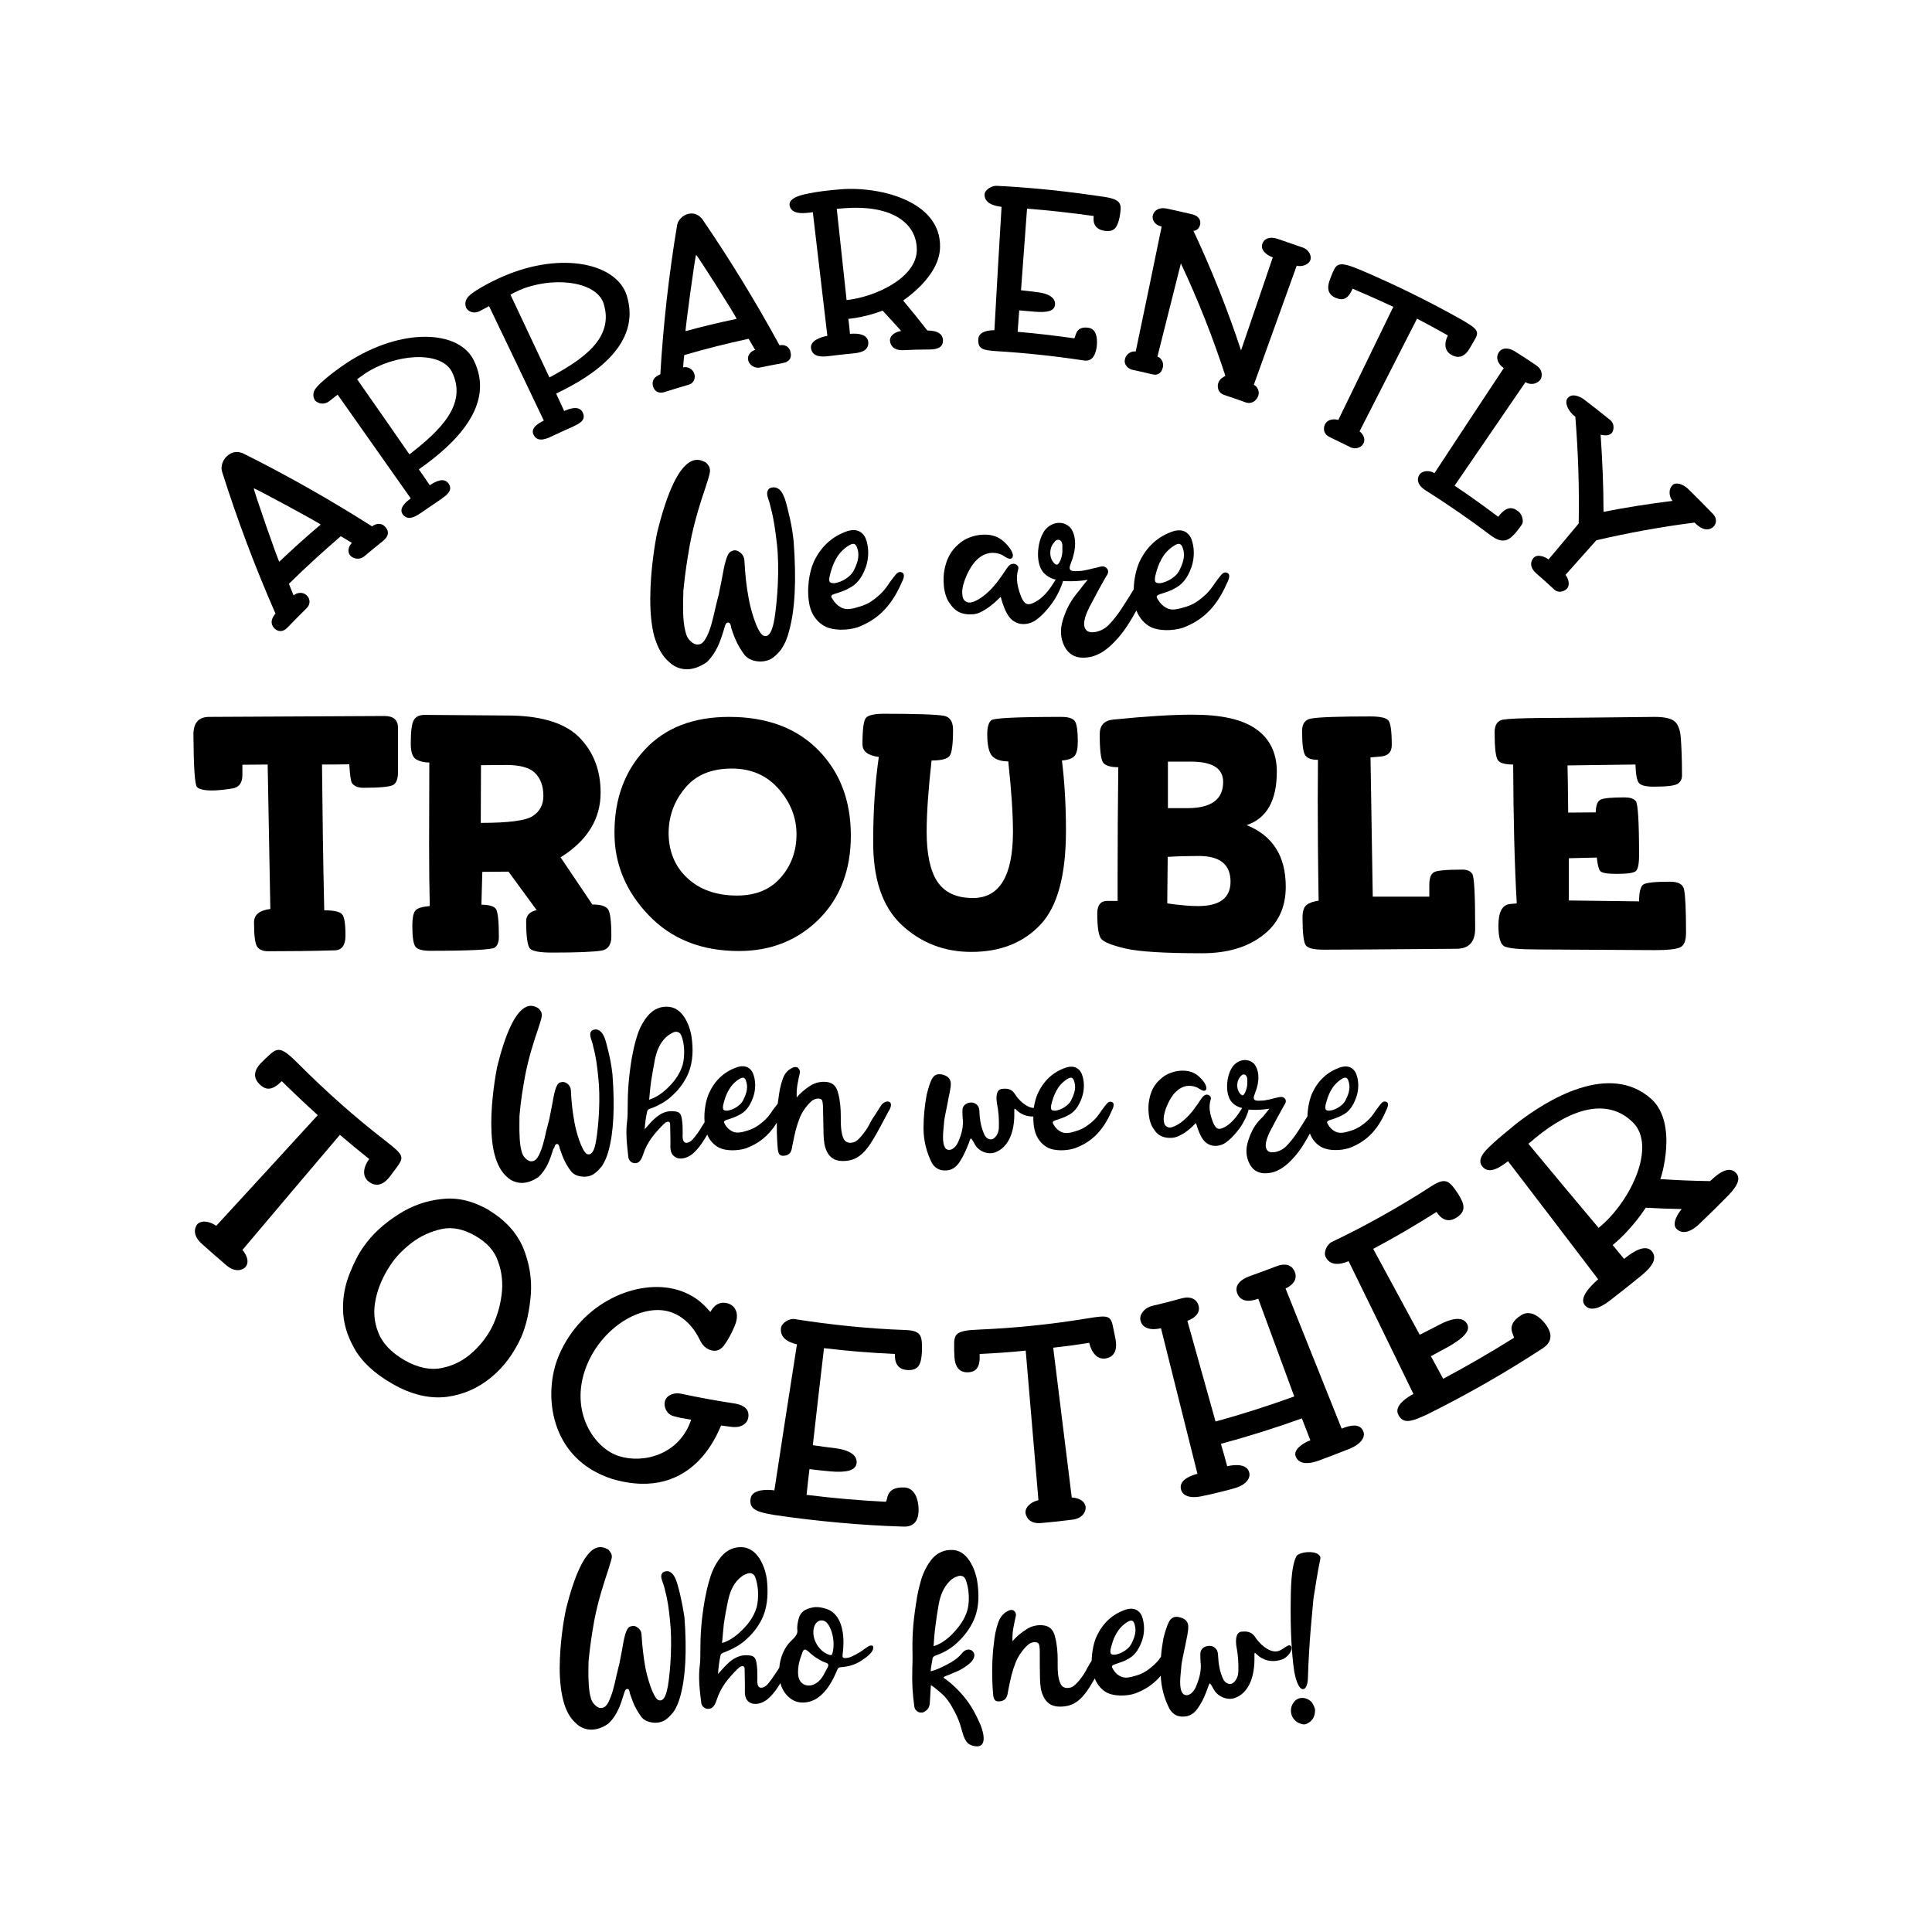
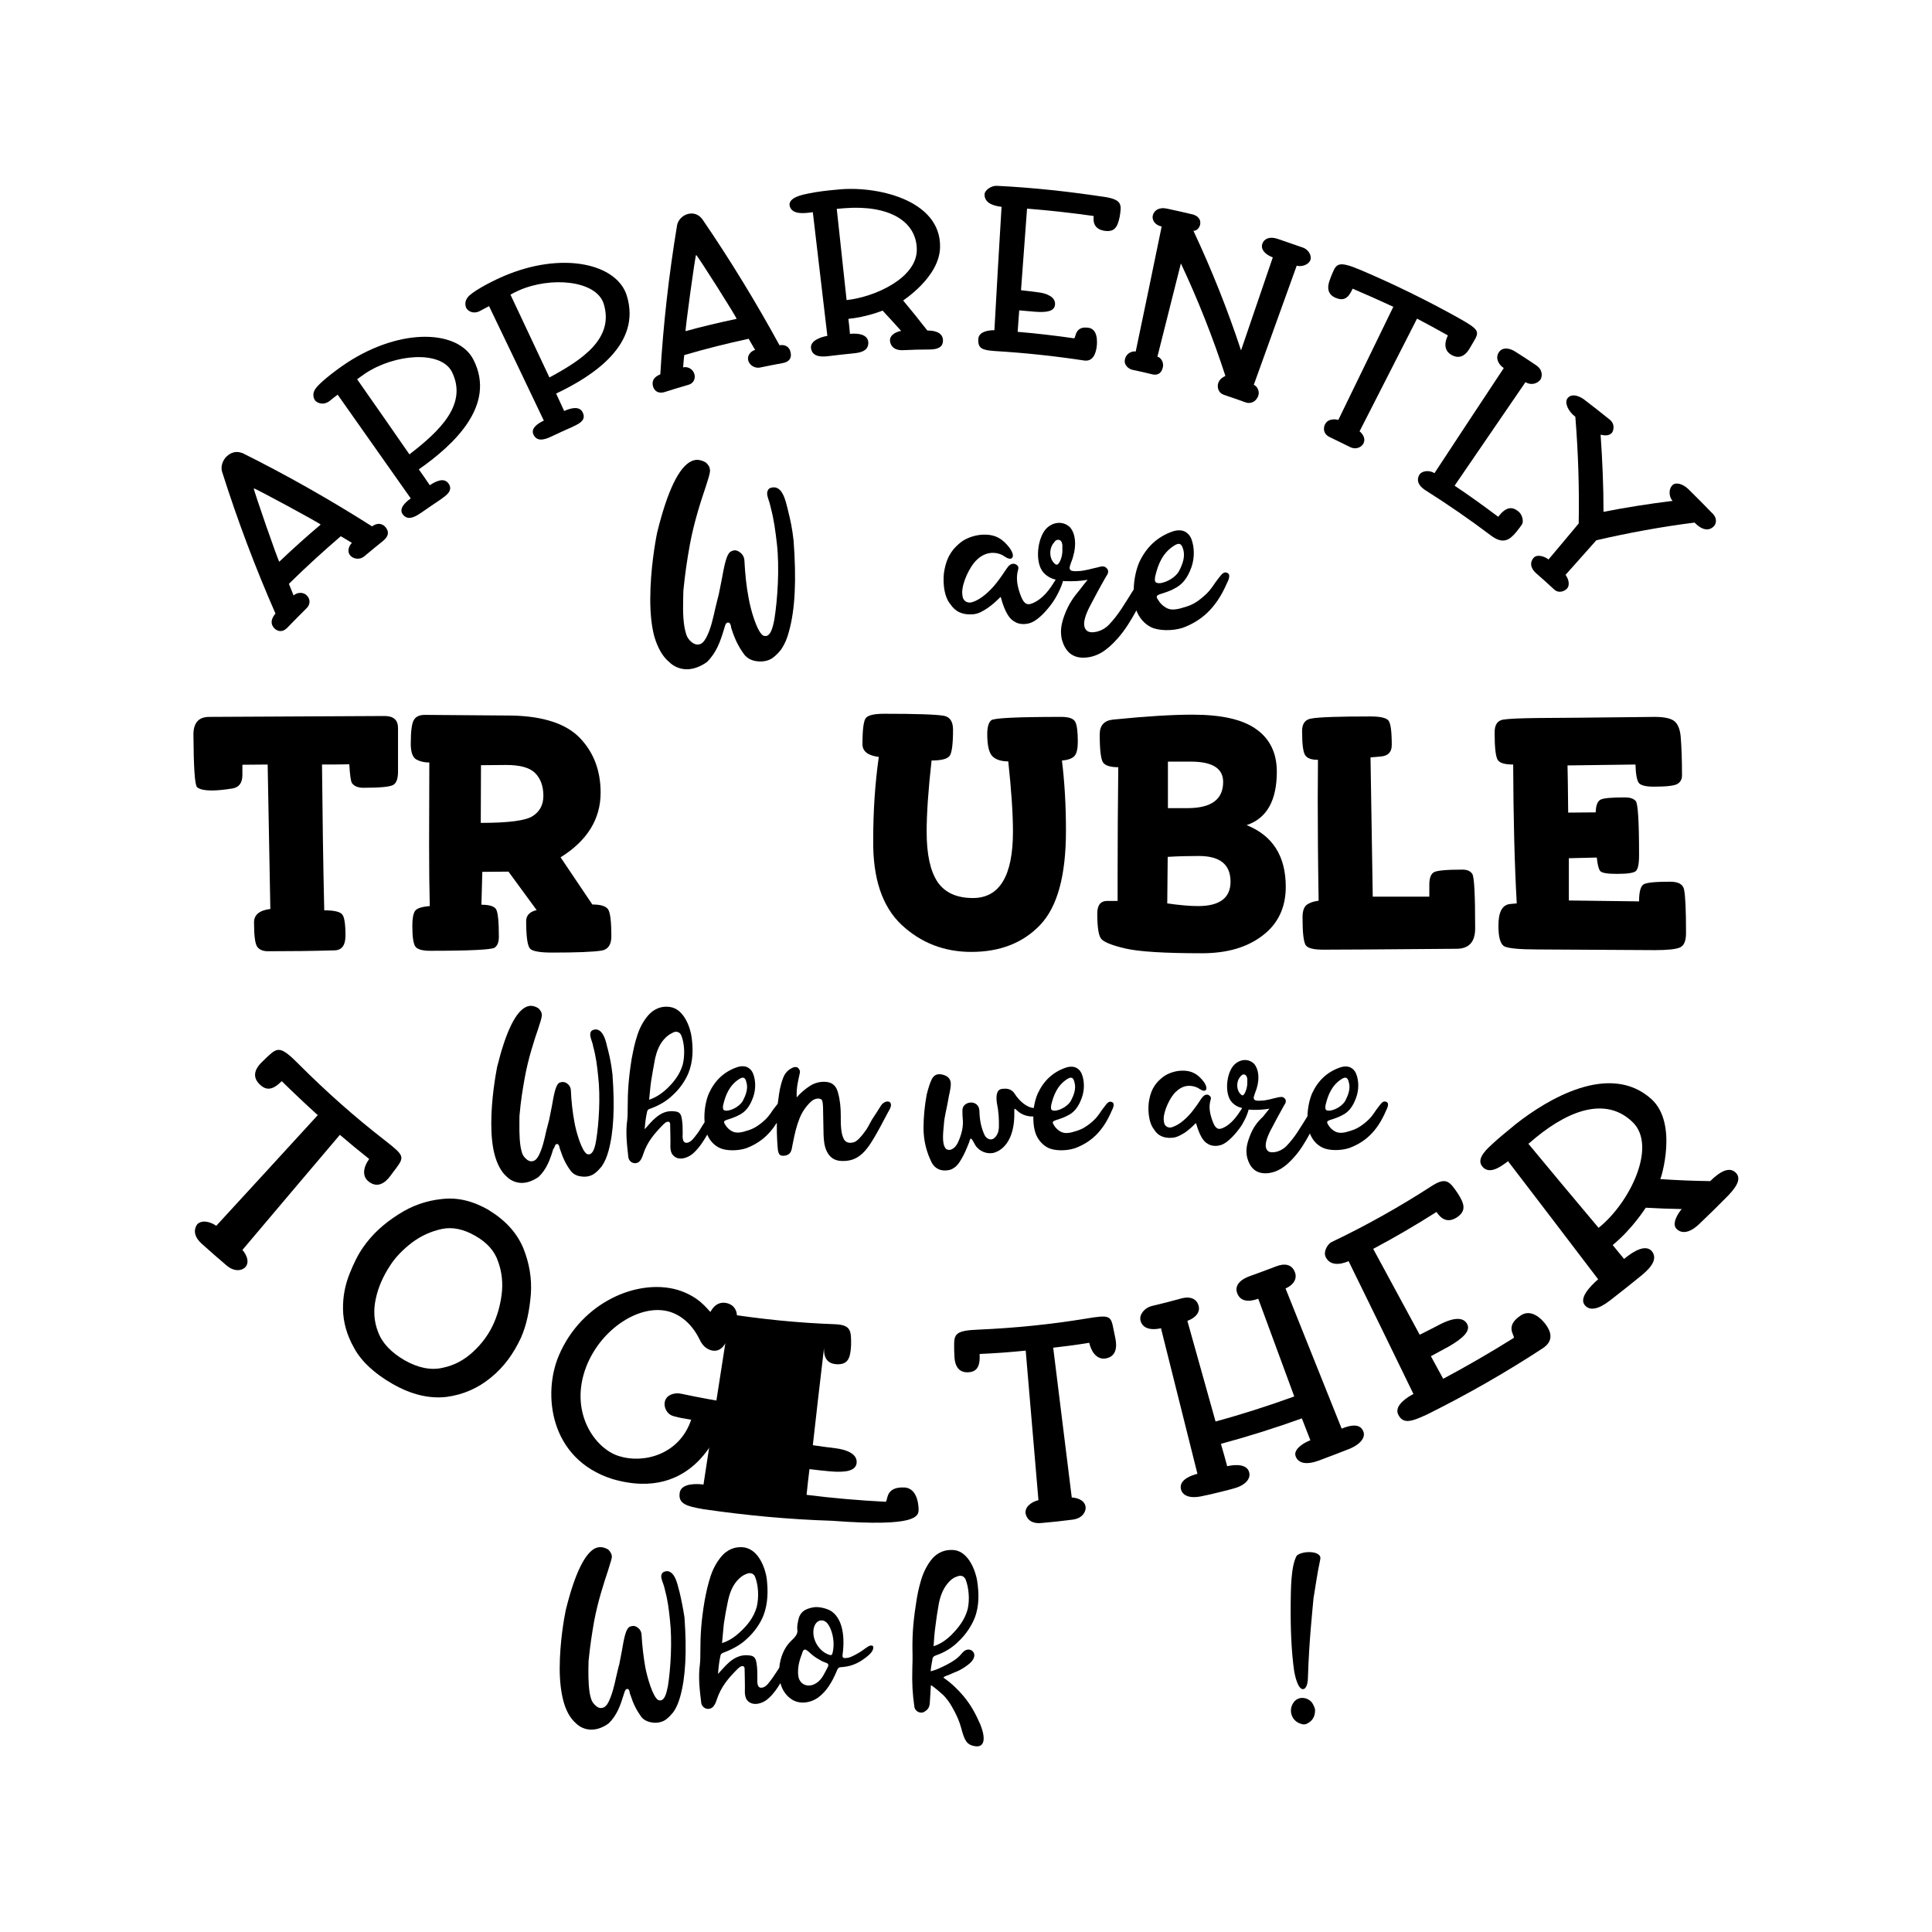
<svg xmlns="http://www.w3.org/2000/svg" version="1.1" id="Layer_1" x="0px" y="0px" width="864px" height="864px" viewBox="0 0 864 864" style="enable-background:new 0 0 864 864;" xml:space="preserve">
  <g>
    <path d="M165.1,518.3c-2.8,3.9-3.2,7.9-0.1,10.2c3.7,2.8,7.1,0.8,9.7-2.8c0.8-1.1,1.6-2.2,2.4-3.2c3.8-5.2,3.8-5.7-5.2-12.7 c-13.3-10.3-26-21.6-38.2-33.8c-8-8.1-9.5-7.7-13.7-3.8c-0.9,0.8-1.8,1.7-2.6,2.5c-2.2,2-5.4,6-1.5,10c3,3.1,5.9,3,10.1-1.2 c5.3,5.2,10.7,10.3,16.1,15.2c-15.1,16.5-30.2,33-45.4,49.5c-1.4-1.1-5.8-3.2-8.4-0.8c-0.5,0.6-3.1,4.2,1.8,8.7 c3.7,3.3,7.4,6.6,11.2,9.8c3.9,3.3,7.3,2.1,8.5,0.7c2.3-2.8-0.5-6.7-1.4-7.6c14.5-17.2,29.1-34.4,43.6-51.5 C156.3,511.2,160.7,514.8,165.1,518.3z" />
    <path d="M218.8,541.3c0,0-0.1,0-0.1-0.1c-7.1-4.1-13.9-5.8-21-5c-7,0.7-13.6,3-19.7,7c-6.3,4-11.5,8.7-15.6,14.6 c-2.2,3.1-4.2,7.1-6.1,11.9c-1.9,4.8-3,10-2.9,15.8c0.1,5.8,1.7,11.6,5,17.4c3.2,5.9,9,11.3,17,15.9c8.5,4.9,16.6,6.8,24.3,5.9 c7.5-1,14.1-3.9,19.9-8.7c5.8-4.7,10.1-10.7,13.4-17.8c2.5-5.7,3.8-12.2,4.4-19.4c0.5-7.1-0.7-14-3.4-20.7 C231.1,551.3,226.1,545.8,218.8,541.3z M224.3,579.2c-0.7,5.2-2.1,9.8-4.1,13.9c-2,4.1-4.9,8-8.7,11.5c-3.9,3.6-8.3,6-13.6,7.1 c-5.3,1.2-11,0-17-3.4c-6-3.5-10-7.7-11.8-12.6c-1.9-4.8-2.2-9.8-1-15.1c1.1-5.1,3.3-10,6.4-14.7c2.3-3.6,5.6-7,9.6-10.1 c4.1-3.1,8.5-5.1,13.5-6.2c4.8-1,9.8,0.1,15,3.1c5.2,3,8.6,6.7,10.2,11.6C224.5,569,225,574,224.3,579.2z" />
    <path d="M332.4,637.2c1.3-0.8,2-1.9,2.2-3.1c0.7-3.6-1.6-5.6-5.7-6.4c-8.1-1.2-16.2-2.7-24.2-4.4c-3.1-0.7-6.5,0.5-7.3,3.2 c-0.8,2.7,0.8,6,3.8,6.8c3,0.8,4.1,1,7.9,1.6c-5.3,15.8-21.5,19.7-32.2,16.3c-10.8-3.2-22.6-19.7-14.7-40.1 c6.7-17.1,24.3-28.3,37.2-24.5c5,1.5,10,5.4,13.4,12.3c0.6,1.2,1.9,4.1,5.4,5c2,0.5,3.9-0.1,5.4-2c2.6-3.3,5.4-9.5,5.7-11.2 c1.1-4.9-1.6-7.3-4.1-7.9c-5.2-1.3-7.3,3.7-7.5,3.9c-1.4-1.2-5.1-7-14.8-9.9c-17.9-5.1-42.8,5.6-52.9,29.2 c-7.4,17.1-4.4,46.4,23.8,55.4c37.5,11,48.1-23.6,48.7-23.9C326.6,637.9,329.5,639,332.4,637.2z" />
-     <path d="M410.8,675.1c0,0,0.2-9.7-6.5-9.9c-8.5-0.3-7.1,5.7-8.2,6.4c-11.8-0.6-23.6-1.6-35.4-3.1c0.4-3.8,0.8-7.6,1.3-11.5 c3.1,0.4,6.1,0.7,9.2,1c7.1,0.6,11.6-0.2,11.9-3.9c0.3-4.3-5.4-5.9-9.2-6.4c-3.5-0.4-6.9-0.9-10.4-1.4c1.6-14.5,3.3-28.9,5-43.4 c10.5,1.3,21.1,2.1,31.7,2.6c0.1,0.5-0.8,6.9,5.7,7.2c5.1,0.2,6.1-2.8,6.4-8.4c0.1-6.6,0-9.2-7.2-9.5c-16.7-0.6-33.3-2.3-49.8-4.9 c-2.2-0.4-5.6,1.6-6,3.8c-0.7,4.1,2.6,6.5,7.1,7.5c-3.4,21.8-6.8,43.5-10.1,65.3c-2.8-0.4-9.8-0.7-10.6,3.5 c-0.9,5.1,3,6.2,10.5,7.5c19.1,2.8,38.4,4.6,57.7,5.2C410.2,683,410.8,678,410.8,675.1z" />
+     <path d="M410.8,675.1c0,0,0.2-9.7-6.5-9.9c-8.5-0.3-7.1,5.7-8.2,6.4c-11.8-0.6-23.6-1.6-35.4-3.1c0.4-3.8,0.8-7.6,1.3-11.5 c3.1,0.4,6.1,0.7,9.2,1c7.1,0.6,11.6-0.2,11.9-3.9c0.3-4.3-5.4-5.9-9.2-6.4c-3.5-0.4-6.9-0.9-10.4-1.4c1.6-14.5,3.3-28.9,5-43.4 c0.1,0.5-0.8,6.9,5.7,7.2c5.1,0.2,6.1-2.8,6.4-8.4c0.1-6.6,0-9.2-7.2-9.5c-16.7-0.6-33.3-2.3-49.8-4.9 c-2.2-0.4-5.6,1.6-6,3.8c-0.7,4.1,2.6,6.5,7.1,7.5c-3.4,21.8-6.8,43.5-10.1,65.3c-2.8-0.4-9.8-0.7-10.6,3.5 c-0.9,5.1,3,6.2,10.5,7.5c19.1,2.8,38.4,4.6,57.7,5.2C410.2,683,410.8,678,410.8,675.1z" />
    <path d="M494.5,607.5c4.4-0.8,5.2-4.6,4.3-9c-0.3-1.3-0.5-2.6-0.8-3.9c-1.2-6.3-1.6-6.7-12.4-4.9c-15.8,2.6-31.8,4.2-47.8,4.9 c-10.5,0.4-11.2,1.9-11.1,7.6c0,1.2,0,2.4,0.1,3.6c0,3,0.7,8,5.9,7.9c4-0.1,5.7-2.3,5.4-8.2c6.9-0.3,13.8-0.8,20.6-1.5 c1.9,22.3,3.8,44.6,5.7,66.9c-1.7,0.3-5.9,2.1-5.8,5.6c0.1,0.8,0.9,5.2,7.1,4.6c4.7-0.4,9.3-0.9,13.9-1.5c4.8-0.6,6.1-3.9,5.9-5.7 c-0.5-3.6-5-4.2-6.2-4.2c-2.8-22.3-5.5-44.7-8.3-67c5.4-0.6,10.7-1.3,16.1-2.2C488.2,605.1,490.8,608.1,494.5,607.5z" />
    <path d="M600,638.9c-8.4-20.9-16.7-41.8-25.1-62.7c3.3-1.4,5.5-4.2,4.1-7.5c-1.4-3.3-4.5-3.9-8.5-2.3c-3.9,1.5-7.7,2.9-11.6,4.3 c-5.5,2-6.5,5-5.7,7.4c1.3,3.8,4.9,4.4,9.5,2.7c5.4,14.6,10.7,29.1,16.1,43.7c-11.6,4.2-23.4,8-35.2,11.2c-4.2-15-8.4-30-12.6-45 c4.1-1.5,5.8-4.2,5-6.8c-0.8-2.9-3.5-4.4-7.8-3.2c-4.3,1.2-8.6,2.3-12.9,3.3c-3.7,0.9-5.8,4-5.3,6.4c0.5,2.4,2.8,5,9.2,3.6 c5.4,21.7,10.9,43.4,16.3,65.1c-2.1,0.5-8.3,2.4-7.4,6.8c0.5,2.3,3,4.8,10.3,3c1.6-0.2,13.5-3.2,13.5-3.3c5.2-1.4,7.6-4.5,6.7-7.3 c-1-3.5-5.9-3.5-9.8-2.6c-0.9-3.3-1.8-6.7-2.8-10c12.2-3.3,24.3-7.1,36.2-11.4c1.3,3.3,2.5,6.5,3.8,9.8c-3.7,1.4-7.6,4.3-6.6,7.1 c0.8,2.3,3.4,4.5,10.3,2c4.5-1.7,9.1-3.4,13.6-5.2c5.9-2.4,7.3-5.7,6.4-7.8C608.3,636.4,603.8,637.3,600,638.9z" />
    <path d="M680.2,588.2c-7.4,4.8-2.8,8.9-3.2,10.1c-10.4,6.5-20.9,12.6-31.6,18.3c-1.8-3.4-3.7-6.7-5.5-10.1c2.8-1.5,5.6-3,8.3-4.5 c6.3-3.7,9.7-7,7.8-10.1c-2.2-3.7-7.9-1.7-11.5,0.1c-3.2,1.7-6.4,3.3-9.6,4.9c-6.9-12.8-13.9-25.6-20.8-38.4 c9.6-5.1,19-10.6,28.3-16.5c0.4,0.3,3.3,6.1,9,2.5c4.4-2.9,3.6-6,0.6-10.7c-3.7-5.5-5.3-7.5-11.6-3.5 c-14.5,9.4-29.5,17.8-44.8,25.1c-2.1,1-3.8,4.5-2.8,6.6c1.7,3.8,5.9,3.9,10.3,2c9.7,19.8,19.4,39.6,29,59.4c-2.6,1.3-8.6,5.1-6.9,9 c2.2,4.7,6,3.4,13.1,0.1c17.7-8.8,34.9-18.6,51.7-29.6c5.4-3.6,3.1-8,1.4-10.4C691.4,592.5,686,584.5,680.2,588.2z" />
    <path d="M776.1,524.3c-2.6-2.4-6.4-0.9-11.3,3.9c-7.5-0.1-14.9-0.4-22.3-0.9c0.2,0,8.1-24.8-4-35.8c-18.7-16.8-46.6,0.2-60.5,11.1 c-3.8,3.2-7.3,5.9-10.4,8.8c-2,1.9-7.5,6.4-4.9,10c3.1,4.3,8.4,0.4,11.7-2.1c13.5,17.6,26.9,35.2,40.3,52.8 c-3.8,3.3-8.4,8.3-6.1,11.4c2.2,3,6.4,2,11.5-2c4.7-3.6,9.4-7.4,14.1-11.2c5.1-4.2,7-7.8,4.4-10.9c-2.7-2.8-7.6-0.3-12.3,3.6 c-1.7-2.1-3.4-4.1-5.1-6.2c9.1-7.5,14.8-16.8,14.8-16.7c5.3,0.3,10.7,0.5,16.1,0.6c-1.6,1.7-4.6,6.5-2.4,8.8 c1.3,1.4,4.6,3.2,10.2-2.1c4.4-4.2,8.8-8.5,13.1-12.9C777.4,529.9,778.6,526.6,776.1,524.3z M714.9,549.1 c-10.5-12.5-21-25-31.4-37.6c1-0.8,2.1-1.7,3.1-2.6c16.8-13.8,32.6-17.8,43.6-7C741.1,512.6,729,537.8,714.9,549.1z" />
    <path d="M123.2,274.4c-0.6,0.7-3.3,3.8-0.4,6.7c1.3,1.2,3.5,2,5.9-0.6c2.7-2.8,5.5-5.6,8.3-8.4c2.3-2.2,1.4-4.7,0.2-5.8 c-1.7-1.8-4.6-1.3-5.9,0c-0.7-1.7-1.4-3.5-2.1-5.2c7.5-7.4,15.3-14.5,23.2-21.3c1.7,1,3.4,2,5,3c-0.9,0.7-2.6,3.5-0.7,5.7 c1.1,1.2,3.8,2.2,6.2,0.3c2.8-2.3,5.6-4.7,8.4-6.9c2.7-2.2,2.6-4.2,1.3-5.9c-1.8-2.4-4.4-2-6.2-0.6c-18.6-11.8-37.9-22.8-58-32.8 c-1.3-0.4-3.9-1.3-6.9,1.4c-1.9,1.7-2.9,4.6-2.2,6.9C106.2,232.7,114.2,253.9,123.2,274.4z M143.4,234.6 c-6.3,5.3-12.5,10.9-18.5,16.6c-0.4,0-11.7-32.5-11.4-32.8C113.7,218.1,143.3,234.1,143.4,234.6z" />
    <path d="M147.3,179.4c1.2-1,2.5-2,3.7-2.9c10.9,15.5,21.8,30.9,32.7,46.4c-2.6,1.8-5.4,4.6-3.6,7.1c1.9,2.5,4.5,1.9,8.1-0.6 c2.9-2,5.8-4,8.8-6c2.5-1.8,5.7-3.9,3.7-7c-2-3.1-5.8-1.2-8.5,0.6c-1.6-2.4-3.2-4.7-4.9-7.1c15.7-11,34.7-28.6,24.5-48.9 c-6.6-13.3-32-14.8-56.6,1.2c-6.6,4.4-12.9,9.6-14.3,11.9c-1.5,2.4-0.4,4.4,0,5C141.8,180.1,144.4,181.5,147.3,179.4z M163.2,167.1 c13.2-8.8,33.6-10.5,38.8-1c7.4,14.6-5.3,26.6-18.9,37.1c-7.8-11.2-15.5-22.4-23.4-33.6C160.9,168.8,162,167.9,163.2,167.1z" />
    <path d="M214.6,139.1c1.4-0.7,2.7-1.5,4.1-2.2c8.2,17.1,16.4,34.1,24.5,51.2c-2.8,1.3-6,3.5-4.6,6.3c1.4,2.8,4.1,2.7,8,0.8 c3.1-1.5,6.3-2.9,9.4-4.3c2.7-1.3,6.2-2.8,4.7-6.2c-1.4-3.4-5.5-2.2-8.4-0.9c-1.2-2.6-2.4-5.2-3.6-7.8c16.9-8,38.3-22.2,31.6-43.8 c-4.4-14.3-28.9-20-55.3-8.6c-7.1,3.1-14,7.1-15.7,9.2c-1.8,2.1-1.1,4.2-0.8,4.9C209.1,138.9,211.4,140.7,214.6,139.1z M232,129.9 c14.2-6.3,34.3-4.6,37.9,5.7c5,15.6-9.3,25.2-24.2,33.2c-5.8-12.4-11.6-24.7-17.4-37C229.4,131.1,230.7,130.5,232,129.9z" />
    <path d="M297.3,175.3c3.5-1.1,7-2.2,10.5-3.2c2.9-0.8,3.2-3.4,2.7-4.9c-0.7-2.4-3.3-3.4-5-2.9c0.1-1.8,0.3-3.7,0.5-5.5 c9.5-2.8,19.1-5.2,28.8-7.3c1,1.7,2,3.4,2.9,5c-1.1,0.2-3.7,1.8-3.1,4.6c0.3,1.6,2.3,3.7,5.1,3.3c3.4-0.7,6.8-1.4,10.2-2 c3.3-0.6,4.1-2.4,3.7-4.6c-0.5-3-2.8-3.8-5-3.4c-10.5-19.2-22-38.1-34.6-56.5c-0.9-1-2.7-3.1-6.4-2.2c-2.3,0.6-4.4,2.7-4.8,5 c-3.7,22.3-6.2,44.6-7.5,66.7c-0.8,0.4-4.4,1.6-3.2,5.6C292.6,174.5,294.1,176.3,297.3,175.3z M311.3,114 c0.4-0.1,18.3,28.1,18.1,28.6c-7.6,1.6-15.3,3.4-22.8,5.5C306.3,147.9,310.9,114.1,311.3,114z" />
    <path d="M363.5,94.9c2.2,18.4,4.3,36.9,6.5,55.3c-3.4,0.6-7.8,2.3-7.3,5.6c0.5,3.1,3.2,4,7.5,3.5c3.9-0.5,7.8-0.9,11.7-1.3 c4.3-0.4,6.6-1.8,6.4-5.1c-0.4-3.2-4.1-4-8.2-3.6c-0.2-2.2-0.4-4.5-0.7-6.7c8.2-0.8,15.3-3.7,15.3-3.7c2.8,3,5.6,6.1,8.3,9.1 c-1.6,0.2-5.1,1.5-5,4.3c0.1,1.6,1.1,4.5,5.9,4.3c3.9-0.2,7.8-0.3,11.7-0.3c4,0,6.1-1.2,6.1-4c0-2.9-2.4-4.5-7-4.5 c-3.5-4.5-7.1-9-10.8-13.4c-0.1-0.1,16.3-10.4,16.5-23.9c0.4-21.4-29-27.6-46-25.7c-4.6,0.4-8.8,0.9-12.7,1.7 c-2.5,0.5-9.1,1.7-8.6,5.4C354,96.2,359.8,95.4,363.5,94.9z M377.8,93.1c19.6-1.5,32.1,5.7,32.2,18.5c0.1,12.6-18.5,21.2-31.4,22.6 c-1.5-13.6-2.9-27.2-4.4-40.8C375.4,93.3,376.6,93.2,377.8,93.1z" />
    <path d="M445.1,157c13.2,0.8,26.4,2.2,39.6,4.2c4.2,0.7,5.3-3.3,5.7-5.8c0,0,1.4-8-3.5-8.8c-6.2-1-5.7,4.2-6.5,4.7 c-8.4-1.2-16.9-2.2-25.3-2.9c0.2-3.2,0.5-6.4,0.7-9.6c2.3,0.2,4.6,0.4,6.9,0.6c5.3,0.4,8.8-0.1,9.1-3.1c0.4-3.6-4-5.1-7-5.5 c-2.7-0.4-5.5-0.7-8.2-1c0.9-12.2,1.8-24.3,2.7-36.5c10,0.8,19.9,1.9,29.8,3.3c0.1,0.5-1.2,5.6,4.7,6.6c4.6,0.7,5.9-1.5,6.9-6.1 c0.9-5.4,1.2-7.6-5.9-8.9c-16.3-2.5-32.7-4.3-49.1-5.1c-2.2-0.1-5.3,1.8-5.4,3.8c-0.1,3.5,3.2,5.1,7.6,5.6 c-1.1,18.4-2.2,36.8-3.2,55.2c-2.1-0.1-7.1,0.4-7.2,4C437.2,156.2,439.9,156.6,445.1,157z" />
    <path d="M506.5,165.4c3,0.6,5.9,1.3,8.8,2c2,0.5,4-0.1,4.7-3c0.7-2.8-1.3-4.7-2.4-4.9c3.5-13.9,7-27.8,10.5-41.7 c7.8,16.6,14.4,33.4,19.9,50.3c-1,0.6-2.4,1.1-3.2,3.2c-0.6,2,0.1,4.5,2.6,5.3c3.3,1.1,6.5,2.2,9.8,3.4c1.8,0.6,4.4,0,5.5-3 c0.7-1.9-0.4-4.3-2-4.9c6.4-17.8,12.8-35.5,19.2-53.3c2.3,0.7,5.4-0.5,6.1-2.5c0.7-1.8-0.7-4.7-3.4-5.6c-3.7-1.3-7.5-2.6-11.3-3.9 c-3.6-1.2-6.1,0-6.8,2.3c-0.8,2.5,1.4,4.8,4.7,6c-4.7,13.9-9.5,27.7-14.2,41.6c-5.9-17.9-13-35.8-21.3-53.5c1.1,0.1,2.5-0.8,3-2.7 c0.6-3.1-2.1-4.3-3.3-4.6c-3.8-0.9-7.7-1.8-11.5-2.6c-3.7-0.8-5.9,0.9-6.4,3.2c-0.3,1.7,0.7,4.1,4,4.8 c-3.8,18.6-7.7,37.3-11.6,55.9c-1.5-0.3-4.2,0.7-4.8,3.4C502.4,163.3,504.9,165.1,506.5,165.4z" />
    <path d="M594.9,195.6c3,1.4,5.9,2.9,8.8,4.3c3,1.5,5.3-0.2,6-1.5c1.4-2.7-1-5-1.7-5.5c8.6-16.8,17.1-33.6,25.7-50.4 c4.6,2.4,9.2,4.9,13.8,7.5c-1.8,3.6-1.5,7,1.6,8.7c3.6,2.1,6.4,0.2,8.2-3c0.6-1,1.1-1.9,1.7-2.9c2.7-4.6,2.7-5.3-6.9-10.7 c-14.2-7.9-28.7-15-43.5-21.3c-9.7-4.1-10.9-3.1-12.7,1.3c-0.4,0.9-0.8,1.9-1.1,2.8c-0.9,2.3-2,6.4,2.5,8.3 c3.4,1.4,5.6,0.5,7.6-4.1c6.1,2.6,12.2,5.3,18.2,8.1c-8.2,16.8-16.4,33.7-24.6,50.6c-1.2-0.4-4.6-0.7-5.9,1.9 C592.2,190.3,590.9,193.8,594.9,195.6z" />
    <path d="M672.5,164.6c-10.4,15.7-20.7,31.3-31,47c-2.3-1.5-5.7-1.1-6.8,0.8c-1.1,1.9-1,4.5,3,7c9.8,6.2,19.4,12.8,28.8,19.9 c5.6,4.3,8.5,2.3,11.5-1.3c2.9-3.6,2.9-3.8,3-4.8c0-1.9-0.8-3.6-2.1-4.6c-2.8-2.2-5.5-1.9-8.9,2.5c-6.4-4.8-12.9-9.5-19.5-13.9 c10.6-15.4,21.1-30.9,31.7-46.3c2.3,1.5,5.4,0.8,6.8-1.3c0.6-1.2,1.2-4.1-2.1-6.3c-3.1-2.1-6.3-4.2-9.5-6.2 c-2.6-1.6-5.7-1.9-7.2,0.6C668.6,160.3,670.3,163.2,672.5,164.6z" />
    <path d="M692.5,250.2c-1.7-1.4-5.2-2.5-6.7-0.7c-1.6,1.9-1.6,4.4,1.2,6.9c2.7,2.3,5.3,4.7,7.9,7.1c2.3,2.2,4.9,0.7,5.8-0.2 c1.8-1.9,0.3-5.2-0.6-6.2c4.6-5.2,9.2-10.3,13.8-15.5c14.3-3.3,28.9-6,43.9-7.9c3.4,3.5,6.4,3.8,8.5,1.8c1.2-1.1,1.7-3.5-0.1-5.5 c-3.7-3.8-7.4-7.6-11.2-11.3c-2.5-2.4-5.7-3.2-7.1-1.7c-2.1,2.2-1.2,5.8,0.1,7c-10.5,1.3-20.8,2.9-30.9,4.9 c0-11.4-0.5-22.9-1.3-34.5c1.1,0.2,3.6,0.9,5.1-0.9c0.6-0.8,1.6-3.8-1.1-5.9c-3.8-3.1-7.7-6.1-11.6-9.1c0,0-4.7-3.4-7.1-0.5 c0,0,0,0.1-0.1,0.1c-1.4,1.9,0.1,5.7,3.5,8.3c1.3,16.1,1.8,32,1.5,47.7C701.4,239.6,697,244.9,692.5,250.2z" />
    <path d="M299.2,296c2,2,4.7,3.2,7.6,3.3c3.1,0.1,6.3-1.1,9.3-3.2c4.3-4.2,6-9.1,7.8-15.1c0-0.1,0-0.2,0.1-0.3 c0.2-0.9,0.6-2.4,1.7-2.3c0.8,0.1,1,0.9,1.2,1.7c0,0.3,0.1,0.8,0.3,1.3c1.6,4.9,3.2,8,5.7,11.4c1.2,1.5,3.1,2.6,5.5,2.9 c2.7,0.4,5.5-0.2,7.3-1.6c1.3-1,2.4-2.1,3.6-3.6c1.9-2.9,2.8-5.3,3.5-8c2.8-9.9,3.4-23.2,2.1-40.7c-0.6-5.4-1.4-9.2-2.4-13.1 c-0.1-0.4-0.2-0.9-0.3-1.3c-0.8-3.1-1.8-7.6-4.4-9c-0.9-0.5-1.7-0.6-2.9-0.3c-0.8,0.2-1.3,0.6-1.5,1.2c-0.8,1.3,0,3.3,0.6,5.1 c0.2,0.9,0.5,1.6,0.6,2.3c1.6,6,2.1,10.5,2.8,16.2c1.3,11,0.3,25.4-1.1,34.1c-0.8,4.3-1.7,6.4-3,7.2c-0.5,0.3-1.2,0.3-1.8,0.1 c-0.1,0-0.1,0-0.1,0c-2.9-1.6-5.8-12-6.6-16.8c-1-5.1-1.6-10.9-1.9-16.9c-0.1-1.6-1-3-2.3-3.8c-1.1-0.8-2.4-0.9-3.4-0.3 c0,0,0,0-0.1,0c-2.2,0.8-3.2,6.5-4.3,12.5c-0.4,2.1-0.9,4.4-1.3,6.5c0,0.1,0,0.1,0,0.1c-0.6,2.1-1.1,4.4-1.6,6.4 c-1.1,4.9-2.1,9.5-4.1,13.2c-1,1.8-2,2.9-3.4,3c-1.3,0.2-2.6-0.4-4-1.9c-1.5-1.6-1.8-3.5-2.3-5.8c-0.9-5.4-0.6-10.8-0.5-16.1v-0.2 c0.8-8.1,1.7-13.9,2.9-20.6c1.9-10.3,5-19.7,7.1-25.9c0.9-2.8,1.6-5,1.8-6.2c0.3-1.1,0-2-0.2-2.7c-0.4-0.8-1-1.5-1.6-2 c-2.3-1.3-4.3-1.5-6.3-0.6c-5.6,2.5-10.8,13.2-15.4,31.9c-0.8,3.8-3.1,16.7-3.1,29.9c0,6.5,0.6,12.1,1.8,16.6 C294.1,289.7,296.3,293.6,299.2,296z" />
-     <path d="M373.2,265.6c2-0.6,5-1.6,6.2-2.4c3.6-1.7,6-4.6,7.8-9.6c1.5-4.3,1.4-9.1-0.1-12.9c-1.1-2.4-3.5-4.6-8.1-3.2 c-7.1,2.4-12,7.2-15.1,13.8c-2,4.5-3.4,12.5-1.8,19.7c1,4.3,3.8,7.7,7.2,9.3c3.3,1.6,9.5,1.8,14.3,0.2c7.9-3,14.6-8.4,19.5-19.7 c1.8-3.4,1.3-4.7-0.4-5c-1.5-0.2-2.6,1.8-4.7,4.5c-1.7,2.5-2.9,4.4-6.3,7.1c-3.4,2.8-5.7,3.5-9.8,4.6c-1.1,0.2-3.2,0.8-5.3-0.1 c-1.9-0.9-3.3-2.3-4.3-4C371.4,266.6,371.6,266.1,373.2,265.6z M371,257.8c1.3-5.6,3.4-10.6,8.5-13.8c2.3-1.4,3.3-1,4,1.6 c1.1,3.4-0.4,7.1-1.9,9.9c-1.3,2.4-5,4.8-8.3,5.3C371.4,260.8,370.4,260.7,371,257.8z" />
    <path d="M435.2,274.7c2.5-0.2,4.5-1.5,6.5-2.8c2-1.4,3.8-3,5.6-4.8c0.2-0.3,0.4,0.2,0.5,0.8c1.5,5.3,3.4,8.8,5.9,10.1 c2.1,1.4,5.3,1.4,7.8,0.3c3.2-1.4,6.9-5.6,9.1-8.7c2-2.8,4-6.9,4.8-9.8c0.5,0.1,0.9,0.1,1.4,0.1c2.9,0.1,6.2,0,9.6-0.6 c-1.3,1.6-2.4,2.9-3.4,4.3c-2.7,3.2-5.1,6.4-7,11.6c-1.4,3.8-2,7.1-1.1,10.9c1.4,4.9,4.4,8.3,10.2,8c5.6-0.3,10-3.2,14.9-8.8 c3.1-3.5,5.8-7.9,8.2-12.3c1.3,3.4,3.7,6.1,6.6,7.5c3.3,1.6,9.5,1.8,14.3,0.2c7.9-3,14.6-8.4,19.5-19.7c1.8-3.4,1.3-4.7-0.4-5 c-1.5-0.2-2.6,1.8-4.7,4.5c-1.7,2.5-2.9,4.4-6.3,7.1c-3.4,2.8-5.7,3.5-9.8,4.6c-1.1,0.2-3.2,0.8-5.3-0.1c-1.9-0.9-3.3-2.3-4.3-4 c-0.9-1.4-0.6-1.8,1-2.4c2-0.6,5-1.6,6.2-2.4c3.6-1.7,6-4.6,7.8-9.6c1.5-4.3,1.4-9.1-0.1-12.9c-1.1-2.4-3.5-4.6-8.1-3.2 c-7.1,2.4-12,7.2-15.1,13.8c-1.3,3-2.4,7.4-2.5,12.2c-4.1,6.5-6.7,11.2-11.1,15.8c-3.2,3.3-8,4.1-9.8,2.7 c-2.5-2.1-0.9-6.6,1.1-10.6c2.4-4.6,4.8-9.1,7.4-13.6c0.9-1.2,1.5-2.6,0.3-3.8c-1.1-1.2-2.5-0.8-3.9-0.4c-2.9,0.6-5.8,1.6-8.8,1.7 c-3.1,0.2-4.1-0.2-3.8-2c0.3-1.1,0.6-1.9,1-2.9c0.2-0.4,0.3-1,0.5-1.6c1.6-5.4,1-10.2-1.3-13c-3.5-3.5-8.9-2.3-11.6,1.6 c-3.4,5-4.2,15.5,0.4,19.3c0.4,0.4,2.2,1.9,4.7,2.4c-0.2,0.4-0.5,0.8-0.8,1.3c-3.3,5.4-6.6,8.1-9.6,9.3c-2.8,1.2-4.1-0.3-5.4-3.9 c-1.3-3.6-2.1-7.3-1-11.1c0.3-1,0.1-1.7-0.8-2.3c-0.8-0.5-1.6-0.5-2.5-0.1c-0.9,0.5-1.4,1.3-1.9,2c-2.8,4.2-5.6,8.3-9.5,11.5 c-1.8,1.5-3.8,2.8-5.9,3.4c-1.9,0.6-3.8-0.4-4.2-2.4c-0.1-0.6-0.2-1.4-0.2-2c0-4.4,3.4-11.6,6.4-14.4c3.4-3.4,7.6-4.1,11.5-2.3 c1.3,0.8,3.3,2.4,4.4,1.3c0.6-0.6,0.6-1.9-0.9-4.2c-3.1-4.2-6.4-6.3-11.7-6.2c-3.2,0-7.5,1.2-10.3,3.4c-3,2.4-6,5.5-7.3,12.2 c-0.8,3.5-0.8,11.4,2.6,15.5C427.1,273.3,430.1,275.1,435.2,274.7z M516.6,257.8c1.3-5.6,3.4-10.6,8.5-13.8c2.2-1.4,3.3-1,4,1.6 c1.1,3.4-0.4,7.1-1.9,9.9c-1.3,2.4-5,4.8-8.3,5.3C517,260.8,516.1,260.7,516.6,257.8z M471.7,252.1c-2.5-2.1-2.7-6.8-0.4-9.4 c0.6-0.9,1.4-1.6,2.5-1.2c0.9,0.3,1.2,1.3,1.3,2.3c0,1,0,1.9,0,2.9c-0.1,1.7-0.5,3.4-1.4,4.9C473.1,252.6,472.5,252.8,471.7,252.1z " />
    <path d="M94.8,353.5c2.4,0,5.5-0.3,9.2-0.9c2.9-0.5,4.4-2.5,4.4-6V342l11.3-0.1l1.2,64.6c-4.9,0.6-7.3,2.6-7.3,6 c0,6.1,0.5,9.7,1.5,11c1,1.3,2.6,1.9,4.8,1.9c9.8,0,19.7-0.1,29.8-0.4c3.2-0.1,4.8-2.3,4.8-6.6c0-5.2-0.5-8.4-1.5-9.5 c-1-1.2-3.7-1.8-8-1.8c-0.5-22-0.8-43.8-1-65.2c3.6,0,7.7,0,12.2-0.1c0.3,4.9,0.7,7.7,1.2,8.4c1,1.4,2.7,2.1,5.1,2.1 c7.2,0,11.6-0.4,13.2-1.2c1.6-0.8,2.3-2.9,2.3-6.1v-19.4c0-3.6-2-5.4-6-5.4l-78.7,0.4c-4.5,0.1-6.8,2.7-6.8,7.9 c0.1,14.6,0.6,22.4,1.6,23.5C89.2,353,91.4,353.5,94.8,353.5z" />
    <path d="M235.3,411.9c0,7,0.6,11,1.7,12.3c1.1,1.2,4.4,1.8,9.9,1.8c11.1,0,18.5-0.3,22.2-0.9c2.8-0.5,4.3-2.6,4.3-6.3 c0-6.8-0.5-10.8-1.5-12.2c-1-1.4-3.3-2.1-7-2.1l-14.2-21.1c11.9-7.4,17.9-17.1,17.9-28.9c0-9.9-3.1-18-9.2-24.4 c-6.1-6.4-16.3-9.8-30.5-10.1l-38.9-0.3c-2.3,0-3.9,0.7-4.8,2.1c-1,1.4-1.5,5-1.5,10.8c0,3.7,0.8,6,2.4,7c1.6,0.9,3.6,1.4,5.9,1.4 l-0.1,36.7c0,10.5,0.1,19.6,0.3,27.5c-3.6,0.3-5.8,1-6.6,2.2c-0.8,1.2-1.2,3.4-1.2,6.6c0,5.2,0.5,8.3,1.5,9.5 c1,1.1,3.1,1.7,6.5,1.7c17.9,0,27.5-0.5,28.8-1.4c1.3-0.9,1.9-2.5,1.9-4.8c0-6.8-0.4-10.8-1.2-12.3c-0.8-1.4-3-2.1-6.6-2.1 l0.4-14.7l11.7-0.1l12.6,17.2C236.9,407.7,235.3,409.4,235.3,411.9z M238.3,364.9c-3.1,2.1-10.9,3.1-23.3,3.1l0.1-25.8l11.3-0.1 c6.2,0,10.5,1.2,12.9,3.6c2.4,2.4,3.7,5.8,3.7,10.2C243,359.9,241.4,362.9,238.3,364.9z" />
-     <path d="M290,409.2c10.2,10.7,23.6,16.1,40.4,16.1c14.3,0,26.2-4.7,35.8-14.2c9.5-9.5,14.3-22,14.3-37.4c0-15.6-4.8-28.3-14.5-38.2 c-9.7-9.9-23-14.9-39.9-14.9c-16,0-28.5,4.8-37.6,14.5s-13.7,22.1-13.7,37.1C274.7,386.1,279.8,398.5,290,409.2z M306.3,352.5 c4.8-5.9,11.8-8.8,21-8.8c8.7,0,15.7,3.1,21,9.2c5.3,6.1,7.9,12.8,7.9,20.2c0,7.4-2.3,13.9-7,19.3c-4.7,5.4-11.2,8.1-19.6,8.1 c-9.2,0-16.6-2.6-22.2-7.8c-5.6-5.2-8.4-12-8.4-20.4C299.1,364.9,301.5,358.3,306.3,352.5z" />
    <path d="M403.2,413.6c8.7,8.1,19.1,12.1,31.2,12.1c12.8,0,23.1-4,30.8-12.1c7.7-8.1,11.5-22.1,11.5-42.1c0-11.3-0.6-21.7-1.8-31.4 c2.7-0.2,4.6-0.9,5.6-2c1-1.1,1.5-3.3,1.5-6.4c0-4.6-0.4-7.6-1.2-9c-0.8-1.4-2.9-2.1-6.2-2.1c-19.7,0-30.1,0.5-31.3,1.5 c-1.2,1-1.8,3.1-1.8,6.2c0,5.1,0.8,8.4,2.3,9.9c1.5,1.5,3.9,2.3,7.1,2.3c1.4,13,2.1,23.5,2.1,31.4c0,19.8-6,29.7-17.9,29.7 c-7.3,0-12.6-2.4-15.9-7.3c-3.2-4.9-4.8-12.3-4.8-22.3c0-7.9,0.7-18.5,2.2-31.9c4.4,0,7.1-0.7,8.1-2.1c1-1.4,1.5-5.3,1.5-11.7 c0-3.6-1.4-5.7-4.1-6.2c-3.5-0.6-12.4-0.9-26.7-0.9c-4.3,0-7,0.6-8.1,1.8c-1.1,1.2-1.6,5.2-1.6,11.8c0,3.2,2.4,5.1,7.3,5.7 c-1.7,12-2.5,24.4-2.5,37.1C390.3,393,394.6,405.5,403.2,413.6z" />
    <path d="M537.5,426.3c11.2,0,20.2-2.6,27.1-7.9c6.9-5.2,10.4-12.5,10.4-21.8c0-13.7-5.8-22.9-17.5-27.6c9-3,13.5-11,13.5-23.9 c0-8.3-3.1-14.7-9.2-19c-6.1-4.4-15.6-6.5-28.6-6.5c-8.7,0-20.5,0.7-35.4,2.2c-4,0.4-6,2.6-6,6.6c0,7,0.5,11.1,1.5,12.6 c1,1.4,3.3,2.1,6.8,2.1c-0.2,16.7-0.3,32.8-0.3,48.2v11.6h-4.7c-2.9,0-4.4,1.9-4.4,5.6c0,6.2,0.6,10,1.8,11.4 c1.2,1.4,4.8,2.9,10.9,4.3C509.5,425.6,520.9,426.3,537.5,426.3z M522.4,340.6h10.1c9.7,0,14.5,3,14.5,9.1 c0,7.8-5.3,11.7-15.9,11.7h-8.8V340.6z M522.2,383.2c4.7-0.3,9.3-0.4,13.9-0.4c9.5,0,14.2,3.8,14.2,11.5c0,7.2-4.8,10.9-14.5,10.9 c-3.7,0-8.3-0.4-13.8-1.2L522.2,383.2z" />
    <path d="M582.3,326.9c0,6.1,0.5,9.7,1.5,11c1,1.3,2.8,1.9,5.6,1.9l-0.1,17.5c0,12.7,0.1,27.9,0.4,45.5c-2.3,0.3-4.1,0.9-5.4,1.9 c-1.2,1-1.8,2.8-1.8,5.6c0,7,0.5,11.2,1.5,12.5c1,1.3,3.6,1.9,7.8,1.9c5.6,0,25.4-0.1,59.5-0.4c5.6,0,8.4-3,8.4-9.1 c0-15-0.4-23.1-1.3-24.4c-0.9-1.3-2.3-1.9-4.4-1.9c-7.2,0-11.5,0.4-12.8,1.2c-1.3,0.8-2,2.6-2,5.6v5.3h-25.3l-1-62.3l4.7-0.4 c3.2-0.3,4.8-2,4.8-5.1c0-6.2-0.5-9.8-1.5-11c-1-1.2-3.7-1.8-8-1.8c-14.1,0-22.9,0.3-26.3,0.9C583.7,321.7,582.3,323.6,582.3,326.9 z" />
    <path d="M670.1,414c0,5.2,0.9,8.2,2.6,9.2c1.8,0.9,6.7,1.4,14.8,1.4l52.6,0.3c5.7,0,9.4-0.4,11.2-1.2c1.8-0.8,2.7-2.9,2.7-6.5 c0-10.3-0.3-16.8-0.9-19.5c-0.5-2.3-2.6-3.4-6.3-3.4c-6.6,0-10.5,0.4-11.8,1.2c-1.3,0.8-2,3.4-2,7.6l-31.4-0.4v-18.9l12.5-0.3 c0.3,3.1,0.8,5.1,1.5,6c0.7,0.9,3.2,1.3,7.5,1.3c4.6,0,7.4-0.4,8.4-1.2c1-0.8,1.5-3.2,1.5-7.2c0-15.1-0.5-23.1-1.5-24.2 c-1-1.1-2.6-1.6-4.8-1.6c-5.9,0-9.5,0.3-10.9,1c-1.4,0.7-2.1,2.6-2.2,5.7l-12.3,0.1c-0.1-10.7-0.2-17.7-0.3-21.1l30.4-0.4 c0.1,4.2,0.6,6.9,1.4,8.1c0.8,1.2,3.1,1.8,6.8,1.8c5.6,0,9.1-0.4,10.5-1.2c1.4-0.8,2.1-2.1,2.1-3.8c0-6.9-0.2-12.7-0.6-17.5 c-0.3-3.1-1.2-5.4-2.7-6.7c-1.5-1.3-4.5-2-8.9-2c-27.6,0.3-45.2,0.5-52.6,0.5c-7.5,0.1-12.5,0.3-15.1,0.7c-2.6,0.4-3.9,2.3-3.9,5.7 c0,7,0.5,11.2,1.5,12.5c1,1.3,3.2,1.9,6.8,1.9c0.1,23.8,0.6,44.5,1.6,62.1l-3.2,0.3C671.7,404.8,670.1,408,670.1,414z" />
    <path d="M247.8,513.5c0.2-0.7,0.5-2,1.4-1.9c0.6,0.1,0.8,0.7,1,1.4c0,0.3,0.1,0.6,0.3,1.1c1.4,4.2,2.7,6.8,4.8,9.6 c1,1.3,2.6,2.2,4.6,2.4c2.3,0.4,4.6-0.2,6.1-1.4c1.1-0.8,2-1.8,3.1-3.1c1.6-2.4,2.3-4.4,3-6.8c2.3-8.3,2.9-19.5,1.8-34.3 c-0.5-4.5-1.2-7.8-2-11c-0.1-0.4-0.2-0.7-0.3-1.1c-0.6-2.6-1.5-6.4-3.7-7.6c-0.7-0.5-1.4-0.5-2.4-0.3c-0.6,0.2-1.1,0.5-1.3,1 c-0.6,1.1,0,2.8,0.5,4.3c0.2,0.7,0.5,1.4,0.5,1.9c1.4,5.1,1.8,8.8,2.3,13.6c1.1,9.3,0.3,21.4-0.9,28.7c-0.6,3.6-1.4,5.4-2.5,6 c-0.5,0.3-1,0.3-1.5,0.1c-0.1,0-0.1,0-0.1,0c-2.4-1.4-4.9-10.1-5.6-14.2c-0.8-4.3-1.4-9.2-1.6-14.3c-0.1-1.4-0.8-2.5-1.9-3.2 c-0.9-0.6-2-0.7-2.9-0.3c0,0,0,0-0.1,0c-1.9,0.6-2.7,5.5-3.6,10.6c-0.4,1.8-0.7,3.7-1.1,5.5c0,0.1,0,0.1,0,0.1 c-0.5,1.8-0.9,3.7-1.4,5.4c-0.9,4.2-1.8,8-3.4,11.1c-0.8,1.5-1.7,2.4-2.9,2.5c-1.1,0.2-2.2-0.4-3.3-1.6c-1.3-1.4-1.5-3-1.9-4.9 c-0.7-4.5-0.5-9.1-0.5-13.5v-0.2c0.6-6.9,1.4-11.7,2.4-17.3c1.6-8.7,4.2-16.6,6-21.8c0.7-2.3,1.4-4.2,1.5-5.2 c0.3-0.9,0-1.7-0.2-2.3c-0.4-0.6-0.8-1.3-1.4-1.7c-1.9-1.1-3.6-1.3-5.3-0.5c-4.7,2.1-9.1,11.1-13,26.9c-0.6,3.2-2.6,14.1-2.6,25.2 c0,5.5,0.5,10.2,1.5,14c1.2,4.4,3,7.7,5.4,9.8c1.7,1.7,4,2.7,6.4,2.8c2.6,0.1,5.3-0.9,7.9-2.7c3.6-3.5,5.1-7.7,6.6-12.7 C247.7,513.7,247.7,513.6,247.8,513.5z" />
    <path d="M368.3,507.4c0.1,2.5,0.3,5.1,1.4,7.4c1.3,2.7,3.4,4.4,7,4.4c5.1,0.1,8.3-2.1,11.1-5.7c3.4-4.2,9.2-16.1,9.8-16.9 c2.7-4.6-1.7-5.1-3.6-2.2c-1.2,2-2.7,4.2-4,6.2c-1.5,2.6-1.8,3.7-3.7,6.1c-0.9,1.2-3.1,4-4.8,4.2c-1.9,0.5-3.3-0.1-4.1-1.4 c-1.5-2.8-1.4-7.4-1.4-10.6c0-3.4-0.3-6.9-1.2-10.1c-0.5-2-1.5-4-3.9-4.7c-2.5-0.7-6-0.3-8.8,1.6c-2,1.3-4.4,3.3-5.8,5.1 c-0.2-4.2,0.5-6.9,1.4-11c0.2-0.9-0.2-1.6-0.8-2.2c-0.3-0.3-0.6-0.4-1-0.4c0,0-0.1,0-0.2,0c-0.1,0-0.1,0-0.3,0c0,0-0.1,0-0.2,0 c-0.3,0.1-0.5,0.2-0.8,0.3c-2.1,1-3.4,2.5-4.2,4.6c-1.4,3.8-1.7,6.4-2.1,9.4c-0.1,0.7-0.2,1.4-0.3,2.1c-0.6,0.7-1.2,1.6-2.1,2.7 c-1.4,2.1-2.4,3.7-5.3,6c-2.9,2.3-4.8,3-8.2,3.9c-0.9,0.2-2.7,0.6-4.4-0.1c-1.6-0.7-2.8-1.9-3.6-3.3c-0.7-1.2-0.5-1.5,0.8-2 c1.7-0.5,4.2-1.4,5.2-2c3.1-1.4,5.1-3.9,6.6-8.1c1.3-3.6,1.2-7.7-0.1-10.8c-0.9-2-3-3.9-6.9-2.7c-6,2-10.1,6-12.7,11.6 c-1.4,3.1-2.4,8.1-2,13.1c-0.5,0.7-1,1.5-1.6,2.5c-0.5,1-2.5,3.8-3.8,5.2c-0.8,0.9-2.1,1.7-3.2,1.4c-1.3-0.4-1.3-2.5-1.2-4.2 c0-2.3,0-4.2-0.4-6.6c-0.4-2.1-1-3-3.2-3.2c-3.2-0.4-5.8,0.6-8.3,2.7c-2.3,1.9-3.2,3.3-5.1,5.3c0.2-2.7,0.5-5.3,1.1-7.9 c0.2-0.9,0.9-1.2,1.7-1.4c3.7-1.4,7.1-3.3,9.9-6.1c2.8-2.5,5.5-6.3,6.9-9.8c2.1-5.2,2.1-10.8,1.4-15.9c-0.4-3.4-3-12.7-9.8-13.6 c-2.3-0.3-5.7-0.1-8.9,3c-1.8,1.8-4.1,5.1-5.5,9.4c-1.4,4.3-1.7,6.2-2.6,10.7c-1.4,8.7-1.8,14.7-1.8,22.1c0,1.8,0,3.6-0.2,5.4 c-0.8,5.6-0.1,11.1,0.5,16.6c0.3,2.3,2.8,3.4,4.6,2.2c1.1-0.8,1.6-2.2,2-3.4c1.8-5.6,5-9.3,9-13.4c0.2-0.2,0.9-0.8,1.2-1 c1.3-0.6,2-0.2,1.9,1.2c0,0.9,0.2,7.3,0.1,9.8c0,1.2,0.3,2.8,1.1,3.6c0.4,0.5,1,1,2,1.4c2.3,0.7,5.3-0.4,7.4-2.4 c2.6-2.4,4.6-5.7,6-8.1c1.1,2.7,3.1,4.8,5.4,5.9c2.8,1.4,8,1.5,12,0.2c5.3-2,9.9-5.3,13.7-11.4c-0.1,6.3,0.4,11.3,0.4,11.3 c0.2,3.4,1.4,3.8,3.8,3.3c2.2-0.7,2.4-2.3,2.8-4.6c1.1-5.5,1.7-8.3,3.3-12.3c1.7-4.2,5-7.4,6-7.9c1.6-0.9,3.3-0.8,3.9,0.1 c0.5,1,0.5,3.9,0.5,4.9C368.2,501,368.2,503.2,368.3,507.4z M291.2,483.4c0.5-3.2,1.1-6.5,1.7-9.7c0.8-3.7,2.1-7.2,5-9.9 c1.3-1.2,2.3-1.6,3.2-2.1c1.1-0.5,2.8-0.5,3.6,1.4c1.4,3.5,1.7,8.7,0.6,13.1c-1.4,4.6-4.2,8-7.3,10.9c-2.5,2.3-5,3.8-7.7,4.7 C290.6,488.9,290.8,486.1,291.2,483.4z M323.4,494.2c1.1-4.7,2.9-8.9,7.1-11.6c1.9-1.2,2.8-0.8,3.3,1.4c0.9,2.9-0.4,6-1.6,8.3 c-1.1,2-4.2,4.1-7,4.4C323.8,496.7,323,496.6,323.4,494.2z" />
    <path d="M424.7,523.2c2.6-0.8,4-2.7,5.2-4.8c1.4-2.3,2.4-4.8,3.4-7.3c0.4-1,0.5-2.1,1-1.9c0.5,0.3,1.3,2,1.9,3 c1.9,2.9,5.6,4.2,8.7,3.2c3.1-1.1,5.2-3.4,6.6-6.3c2.3-4.7,2.1-10.4,2.1-11.8c0-1.4-0.1-2,1.1-0.8c1.6,1.6,4.2,2.9,7.4,2.8 c0,2,0.1,4.1,0.6,6.1c0.8,3.6,3.2,6.5,6,7.9c2.8,1.4,8,1.5,12,0.2c6.7-2.5,12.3-7,16.4-16.6c1.5-2.9,1.1-4-0.4-4.2 c-1.3-0.2-2.2,1.5-4,3.8c-1.4,2.1-2.4,3.7-5.3,6c-2.9,2.3-4.8,3-8.2,3.9c-0.9,0.2-2.7,0.6-4.4-0.1c-1.6-0.7-2.8-1.9-3.6-3.3 c-0.7-1.2-0.5-1.5,0.8-2c1.7-0.5,4.2-1.4,5.2-2c3.1-1.4,5.1-3.9,6.6-8.1c1.3-3.6,1.2-7.7-0.1-10.8c-0.9-2-3-3.9-6.9-2.7 c-6,2-10.1,6-12.7,11.6c-0.8,1.7-1.4,4-1.8,6.5c-3.3-0.2-6.8-3.5-8.6-6.5c-1.6-2.3-3.8-2.3-5.9-2c-2.2,0.5-2.4,3.2-2,6.2 c0.8,3.9,1,7.2,0.9,11.1c-0.1,1.7-0.6,3.2-1.8,4.4c-1.4,1.5-3.4,0.9-4.5-0.9c-1.6-3.3-2.3-6.9-2.4-10.8c0-0.5-0.1-0.9-0.2-1.4 c-0.5-1.8-2.3-2.8-4.2-2.5s-3.3,1.7-3.2,3.6c0,1.1,0,2.2,0.1,3.2c0.5,3.8-0.5,7.4-2,10.8c-1.4,3.2-4.1,4.4-5.6,2.9 c-1.9-2.3-1-7.9-0.8-10.7c0.2-3.5,1.2-6.7,1.8-10.3c0.5-3.3,1.3-5.3,1.3-8.1c-0.1-2-1.3-3.3-3.6-3.9c-2.1-0.5-3.7-0.2-4.9,2 c-0.9,1.8-1.6,4.2-2.3,7c-0.9,5-1.4,9.8-1.4,14.9c0,5.5,1.3,10.7,3.7,15.5C418,522.3,420.4,524.1,424.7,523.2z M470.1,494.2 c1.1-4.7,2.9-8.9,7.1-11.6c1.9-1.2,2.8-0.8,3.3,1.4c0.9,2.9-0.4,6-1.6,8.3c-1.1,2-4.2,4.1-7,4.4 C470.5,496.7,469.7,496.6,470.1,494.2z" />
    <path d="M558.7,508.7c-1.2,3.2-1.7,6-0.9,9.2c1.2,4.2,3.7,7,8.6,6.8c4.7-0.3,8.4-2.7,12.5-7.4c2.6-2.9,4.9-6.7,6.9-10.4 c1.1,2.9,3.1,5.1,5.6,6.3c2.8,1.4,8,1.5,12,0.2c6.7-2.5,12.3-7,16.4-16.6c1.5-2.9,1.1-4-0.4-4.2c-1.3-0.2-2.2,1.5-4,3.8 c-1.4,2.1-2.4,3.7-5.3,6c-2.9,2.3-4.8,3-8.2,3.9c-0.9,0.2-2.7,0.6-4.4-0.1c-1.6-0.7-2.8-1.9-3.6-3.3c-0.7-1.2-0.5-1.5,0.8-2 c1.7-0.5,4.2-1.4,5.2-2c3.1-1.4,5.1-3.9,6.6-8.1c1.3-3.6,1.2-7.7-0.1-10.8c-0.9-2-3-3.9-6.9-2.7c-6,2-10.1,6-12.7,11.6 c-1.1,2.5-2,6.3-2.1,10.3c-3.4,5.4-5.6,9.4-9.4,13.3c-2.7,2.8-6.8,3.4-8.2,2.3c-2.1-1.8-0.7-5.6,0.9-8.9c2-3.9,4.1-7.7,6.2-11.5 c0.7-1,1.3-2.2,0.3-3.2c-0.9-1-2.1-0.6-3.2-0.4c-2.4,0.5-4.9,1.4-7.4,1.4c-2.6,0.2-3.4-0.2-3.2-1.7c0.3-0.9,0.5-1.6,0.8-2.4 c0.2-0.4,0.3-0.8,0.5-1.4c1.4-4.5,0.8-8.6-1.1-10.9c-3-3-7.5-1.9-9.8,1.4c-2.9,4.2-3.5,13.1,0.4,16.3c0.4,0.4,1.9,1.6,4,2 c-0.2,0.3-0.4,0.7-0.7,1.1c-2.8,4.5-5.6,6.9-8.1,7.9c-2.3,1-3.4-0.3-4.5-3.3c-1.1-3.1-1.8-6.1-0.8-9.4c0.3-0.8,0.1-1.4-0.6-1.9 c-0.6-0.5-1.4-0.5-2.1-0.1c-0.7,0.5-1.2,1.1-1.6,1.7c-2.3,3.5-4.7,7-8,9.7c-1.5,1.3-3.2,2.3-5,2.9c-1.6,0.5-3.2-0.4-3.5-2 c-0.1-0.5-0.2-1.2-0.2-1.7c0-3.7,2.9-9.8,5.4-12.1c2.9-2.9,6.4-3.4,9.7-1.9c1.1,0.6,2.8,2,3.7,1.1c0.5-0.5,0.5-1.6-0.7-3.5 c-2.6-3.5-5.4-5.3-9.8-5.2c-2.7,0-6.3,1-8.7,2.9c-2.5,2-5.1,4.6-6.1,10.3c-0.6,3-0.6,9.6,2.2,13.1c1.5,2.5,4.1,4.1,8.3,3.7 c2.1-0.2,3.8-1.3,5.5-2.3c1.7-1.2,3.2-2.5,4.7-4.1c0.2-0.3,0.4,0.2,0.5,0.6c1.3,4.4,2.9,7.4,5,8.5c1.8,1.2,4.4,1.2,6.6,0.3 c2.7-1.2,5.8-4.7,7.7-7.3c1.7-2.3,3.4-5.8,4-8.3c0.4,0,0.8,0.1,1.2,0.1c2.4,0.1,5.2,0,8.1-0.5c-1.1,1.4-2,2.4-2.9,3.6 C562.3,501.7,560.2,504.4,558.7,508.7z M592.8,494.2c1.1-4.7,2.9-8.9,7.1-11.6c1.9-1.2,2.8-0.8,3.3,1.4c0.9,2.9-0.4,6-1.6,8.3 c-1.1,2-4.2,4.1-7,4.4C593.2,496.7,592.4,496.6,592.8,494.2z M557.8,484.8c-0.1,1.4-0.5,2.9-1.2,4.2c-0.5,0.9-1,1.1-1.6,0.5 c-2.1-1.8-2.3-5.7-0.4-7.9c0.5-0.7,1.2-1.4,2.1-1c0.7,0.3,1,1.1,1.1,1.9C557.8,483.2,557.8,484,557.8,484.8z" />
    <path d="M303.9,712c-0.1-0.4-0.2-0.7-0.3-1.1c-0.7-2.7-1.6-6.6-3.8-7.8c-0.7-0.5-1.5-0.6-2.5-0.3c-0.7,0.2-1.1,0.6-1.3,1 c-0.7,1.1,0,2.9,0.6,4.5c0.2,0.7,0.5,1.4,0.6,2c1.4,5.2,1.9,9.1,2.4,14.1c1.1,9.6,0.3,22.1-0.9,29.6c-0.7,3.7-1.5,5.6-2.6,6.2 c-0.5,0.3-1,0.3-1.6,0.1c-0.1,0-0.1,0-0.1,0c-2.5-1.4-5-10.4-5.8-14.6c-0.8-4.5-1.4-9.5-1.7-14.7c-0.1-1.4-0.8-2.6-2-3.3 c-0.9-0.7-2.1-0.7-3-0.3c0,0,0,0-0.1,0c-2,0.7-2.8,5.7-3.7,10.9c-0.4,1.9-0.7,3.8-1.1,5.7c0,0.1,0,0.1,0,0.1 c-0.6,1.9-0.9,3.8-1.4,5.6c-0.9,4.3-1.9,8.3-3.5,11.5c-0.8,1.6-1.8,2.5-3,2.6c-1.1,0.2-2.2-0.4-3.4-1.7c-1.3-1.4-1.6-3.1-2-5 c-0.7-4.7-0.6-9.4-0.5-14v-0.2c0.7-7.1,1.5-12.1,2.5-17.9c1.7-9,4.4-17.2,6.2-22.6c0.7-2.4,1.4-4.4,1.6-5.4c0.3-0.9,0-1.8-0.2-2.3 c-0.4-0.7-0.8-1.3-1.4-1.8c-2-1.1-3.7-1.3-5.5-0.6c-4.8,2.1-9.4,11.5-13.4,27.8c-0.7,3.3-2.7,14.5-2.7,26c0,5.7,0.6,10.5,1.6,14.4 c1.2,4.6,3.1,7.9,5.6,10.1c1.8,1.8,4.1,2.8,6.6,2.9c2.7,0.1,5.5-0.9,8.1-2.8c3.7-3.6,5.2-7.9,6.8-13.1c0-0.1,0-0.2,0.1-0.3 c0.2-0.7,0.6-2.1,1.5-2c0.7,0.1,0.8,0.7,1,1.5c0,0.3,0.1,0.7,0.3,1.1c1.4,4.3,2.8,7,4.9,9.9c1,1.3,2.7,2.2,4.8,2.5 c2.3,0.4,4.8-0.2,6.3-1.4c1.1-0.8,2.1-1.9,3.2-3.2c1.7-2.5,2.4-4.6,3.1-7c2.4-8.6,3-20.1,1.9-35.4 C305.4,718.8,304.7,715.4,303.9,712z" />
    <path d="M389.4,735.9c-0.7,0-1.9,0.9-2.9,1.6c-2.4,1.9-5.6,3.3-5.6,3.3c-0.8,0.4-1.9,0.7-3,0.7c-1,0-1.2-0.5-1.1-1.4 c1.3-9.7-0.6-16.9-5.4-19.8c-2-1.1-5.5-1.9-7.6-1.5c-4,0.7-6.2,2.2-6.9,6.2c-0.3,1.4-0.5,2.8-0.3,4.2c0.2,1.7-1.5,3.4-2.7,4.5 c-3.3,3.1-5,7.7-5.4,12.1c-0.4,0.6-0.8,1.3-1.3,2c-0.6,1-2.6,3.9-3.9,5.4c-0.8,0.9-2.1,1.8-3.4,1.5c-1.3-0.4-1.3-2.6-1.2-4.3 c0-2.3,0-4.4-0.4-6.8c-0.4-2.1-1-3.1-3.3-3.3c-3.3-0.4-6,0.7-8.6,2.8c-2.3,2-3.3,3.4-5.3,5.5c0.2-2.8,0.5-5.5,1.1-8.2 c0.2-0.9,0.9-1.2,1.8-1.5c3.8-1.5,7.4-3.4,10.3-6.3c2.9-2.6,5.7-6.5,7.1-10.1c2.1-5.4,2.1-11.2,1.5-16.4 c-0.4-3.5-3.1-13.1-10.2-14.1c-2.3-0.3-5.9-0.1-9.2,3.1c-1.9,1.9-4.2,5.2-5.7,9.7c-1.4,4.5-1.8,6.4-2.7,11.1 c-1.5,8.9-1.9,15.2-1.9,22.8c0,1.9,0,3.7-0.2,5.6c-0.8,5.8-0.1,11.5,0.6,17.2c0.3,2.3,2.9,3.5,4.8,2.2c1.1-0.8,1.7-2.2,2.1-3.5 c1.9-5.8,5.1-9.6,9.3-13.8c0.2-0.2,0.9-0.8,1.2-1c1.3-0.7,2.1-0.2,2,1.2c0,0.9,0.2,7.6,0.1,10.1c0,1.2,0.3,2.9,1.1,3.7 c0.4,0.6,1,1,2.1,1.4c2.3,0.7,5.5-0.4,7.6-2.5c2.1-1.9,3.8-4.4,5.1-6.6c0.8,3.1,2.6,5.7,5.1,7.3c3.4,2.2,8.1,1.7,11.7-0.8 c3.9-2.8,6.4-7.2,8.3-11.7c0.7-1.9,1.1-1.9,2.8-2c5-0.4,8.4-2.8,10.1-4.1c0,0,2.9-2,3.4-3.8C390.9,735.8,390,735.9,389.4,735.9z M323.7,726.2c0.5-3.4,1.1-6.7,1.8-10c0.8-3.8,2.1-7.5,5.1-10.3c1.3-1.2,2.3-1.7,3.4-2.1c1.1-0.5,2.9-0.5,3.7,1.4 c1.4,3.6,1.8,9,0.7,13.5c-1.4,4.8-4.3,8.3-7.6,11.3c-2.6,2.4-5.1,3.9-7.9,4.8C323.2,731.9,323.4,729,323.7,726.2z M370.2,745.5 c-1.8,3.2-2.7,6.3-6.5,7.9c-3.3,1.2-6.3-0.6-6.7-4c-0.6-4.5,1.3-8.8,1.6-9.7c0.7-2.5,1.4-2.5,3.2-0.9c1.5,1.4,2.6,2.3,4.8,3.5 c1.1,0.7,1.5,0.8,3.3,1.5C370.5,744.2,370.6,744.7,370.2,745.5z M372.3,739.3c-0.3,1-0.6,1-1.6,0.7c-5.1-1.8-8.2-8.1-6.5-12.8 c1-2.6,3.4-3.2,5.1-1.9C371.5,726.9,373.8,733.5,372.3,739.3z" />
    <path d="M430.8,758.4c-2.3-2.7-5.3-5.7-8.7-8c-0.8-0.6,2.7-1.4,3.6-2c1.5-0.7,3.4-1.1,6.8-3.6c1.2-0.9,3.5-2.7,3.2-5 c-0.4-1.7-1.9-2.4-3.4-2c-2.3,0.7-2,2.7-7,5.6c-2.6,1.5-4.8,2.5-6.5,3.2c-0.7,0.2-1.6,0.6-2.6,0.8c0.1-1.6,0.4-3.2,0.7-4.8 c0.1-1.5,0.5-1.9,1.9-2.4c3.8-1.3,7.3-3.5,10.1-6.4c2.9-2.7,5.6-6.7,7-10.3c2.1-5.4,1.9-11.2,1.1-16.5c-0.5-3.4-3.4-13.1-10.4-13.8 c-2.3-0.2-5.9,0-9.2,3.3c-1.8,1.9-4,5.3-5.4,9.8c-1.3,4.6-1.7,6.4-2.4,11.2c-1.4,9-1.7,15.1-1.5,22.8c0,1.9,0,3.2-0.1,5.7 c-0.2,6.8,0.1,11.5,0.9,17.2c0.3,2.3,3,3.5,4.8,2.1c1.1-0.7,1.9-1.6,2.1-3.5c0,0,0.2-3.7,0.5-8.2c0.1,0.1,0.3,0.2,0.5,0.3 c1.2,0.8,5.1,4,6,5.2c0.8,0.9,1.5,1.9,2.1,2.8c0.2,0.4,3.5,5.4,4.9,10.7c1.5,5.6,2.4,7.7,6.2,8.3c4.3,0.7,4.9-3.3,2.5-9.5 C436.3,766.4,434.3,762.6,430.8,758.4z M418.3,727.4c0.4-3.3,0.9-6.6,1.5-10c0.7-3.8,2.1-7.5,4.9-10.3c1.2-1.2,2.3-1.8,3.4-2.1 c1.1-0.5,2.8-0.6,3.7,1.3c1.4,3.5,2,9,0.9,13.5c-1.3,4.7-4.2,8.3-7.4,11.5c-2.5,2.4-5,4-7.8,4.9 C417.7,733.2,417.9,730.3,418.3,727.4z" />
-     <path d="M577,735.9c-1.2-0.7-3.6,2.4-6.1,2.6c-3.6,0.4-7.7-3.4-9.8-6.7c-1.7-2.3-3.9-2.3-6.1-2.1c-2.2,0.5-2.5,3.3-2.1,6.4 c0.8,4,1,7.5,0.9,11.5c-0.1,1.8-0.7,3.4-1.9,4.6c-1.4,1.6-3.5,0.9-4.7-0.9c-1.7-3.4-2.3-7.1-2.5-11.2c0-0.5-0.1-0.9-0.2-1.4 c-0.6-1.9-2.3-2.9-4.4-2.6s-3.4,1.8-3.3,3.7c0,1.1,0,2.2,0.1,3.4c0.5,3.9-0.6,7.6-2.1,11.2c-1.5,3.4-4.2,4.6-5.8,3 c-2-2.3-1-8.2-0.8-11.1c0.2-3.6,1.2-6.9,1.9-10.6c0.6-3.4,1.3-5.5,1.3-8.4c-0.1-2.1-1.3-3.4-3.7-4c-2.1-0.6-3.8-0.2-5,2.1 c-0.9,1.9-1.7,4.4-2.4,7.2c-0.5,2.8-0.9,5.5-1.1,8.3c-1.1,1.7-2.3,3.1-4.7,5c-3,2.4-4.9,3.1-8.5,4c-0.9,0.2-2.8,0.7-4.6-0.1 c-1.7-0.7-2.9-2-3.7-3.4c-0.7-1.2-0.6-1.6,0.8-2.1c1.8-0.6,4.4-1.4,5.4-2.1c3.2-1.5,5.2-4,6.8-8.4c1.3-3.7,1.2-7.9-0.1-11.2 c-0.9-2.1-3.1-4-7.1-2.8c-6.2,2.1-10.4,6.2-13.1,12c-1.2,2.6-2.1,6.6-2.2,10.9c-0.3,0.5-0.6,0.9-0.9,1.4c-1.6,2.7-1.9,3.8-3.8,6.3 c-0.9,1.2-3.2,4.1-4.9,4.3c-2,0.5-3.5-0.1-4.2-1.5c-1.6-2.9-1.4-7.6-1.4-10.9c0-3.5-0.3-7.1-1.2-10.4c-0.5-2.1-1.6-4.1-4-4.8 c-2.6-0.7-6.2-0.3-9,1.7c-2.1,1.3-4.6,3.4-6,5.2c-0.2-4.4,0.6-7.1,1.5-11.4c0.2-0.9-0.2-1.7-0.8-2.2c-0.3-0.3-0.7-0.4-1-0.4 c0,0-0.1,0-0.2,0c-0.1,0-0.1,0-0.3,0c0,0-0.1,0-0.2,0c-0.3,0.1-0.6,0.2-0.8,0.3c-2.1,1-3.5,2.6-4.4,4.8c-1.4,3.9-1.8,6.6-2.1,9.7 c-1.5,10.6-0.4,22.5-0.4,22.5c0.2,3.5,1.4,3.9,3.9,3.4c2.2-0.7,2.5-2.3,2.9-4.8c1.1-5.7,1.8-8.6,3.4-12.7c1.8-4.3,5.1-7.6,6.2-8.2 c1.7-0.9,3.4-0.8,4,0.1c0.6,1,0.5,4,0.5,5c0,4.3,0,6.6,0.1,10.9c0.1,2.6,0.3,5.2,1.5,7.6c1.3,2.8,3.5,4.6,7.2,4.6 c5.3,0.1,8.6-2.1,11.5-5.9c1.3-1.6,2.8-4.1,4.3-6.7c1.1,2.9,3.2,5.3,5.7,6.5c2.9,1.4,8.3,1.6,12.4,0.2c4.3-1.6,8.1-4,11.4-7.9 c0.2,5.1,1.5,10,3.8,14.6c1.4,2.5,3.8,4.4,8.3,3.4c2.7-0.8,4.1-2.8,5.4-4.9c1.5-2.3,2.5-4.9,3.5-7.6c0.4-1,0.6-2.1,1-2 c0.6,0.3,1.3,2.1,2,3.1c2,3,5.8,4.4,9,3.4c3.2-1.1,5.4-3.5,6.8-6.5c2.3-4.8,2.1-10.7,2.1-12.2c0-1.5-0.1-2.1,1.1-0.8 c2.3,2.3,6.6,4.1,11.8,2C577.1,740.2,578.5,736.7,577,735.9z M496.7,737.4c1.1-4.8,3-9.2,7.4-12c2-1.2,2.9-0.8,3.4,1.4 c0.9,3-0.4,6.2-1.7,8.6c-1.1,2.1-4.4,4.2-7.2,4.6C497.1,740,496.2,739.9,496.7,737.4z" />
    <path d="M589.5,695.1c-2.2-1.6-7.6-1.2-9.6,0.6c-2.7,4.8-2.6,15.7-2.7,21.3c-0.1,11.4,0.3,21.7,1.6,30.6c0.4,2.2,1.7,7.8,3.9,7.8 c1.2,0,2.1-1.9,2.2-4.8c0.5-16.9,2.1-31,2.5-35.8c0.6-3.7,2-12.8,2.7-15.8C590.6,696.6,590.8,696.1,589.5,695.1z" />
    <path d="M578.4,761.5c-2.3,3.4-0.8,8,3.1,9.3c1.2,0.5,2.3,0.5,3.4-0.2c2-1.1,3.1-2.8,3.2-5.5c0.1-1.1-0.6-2.4-1.3-3.6 C584.9,759,580.6,758.2,578.4,761.5z" />
  </g>
</svg>